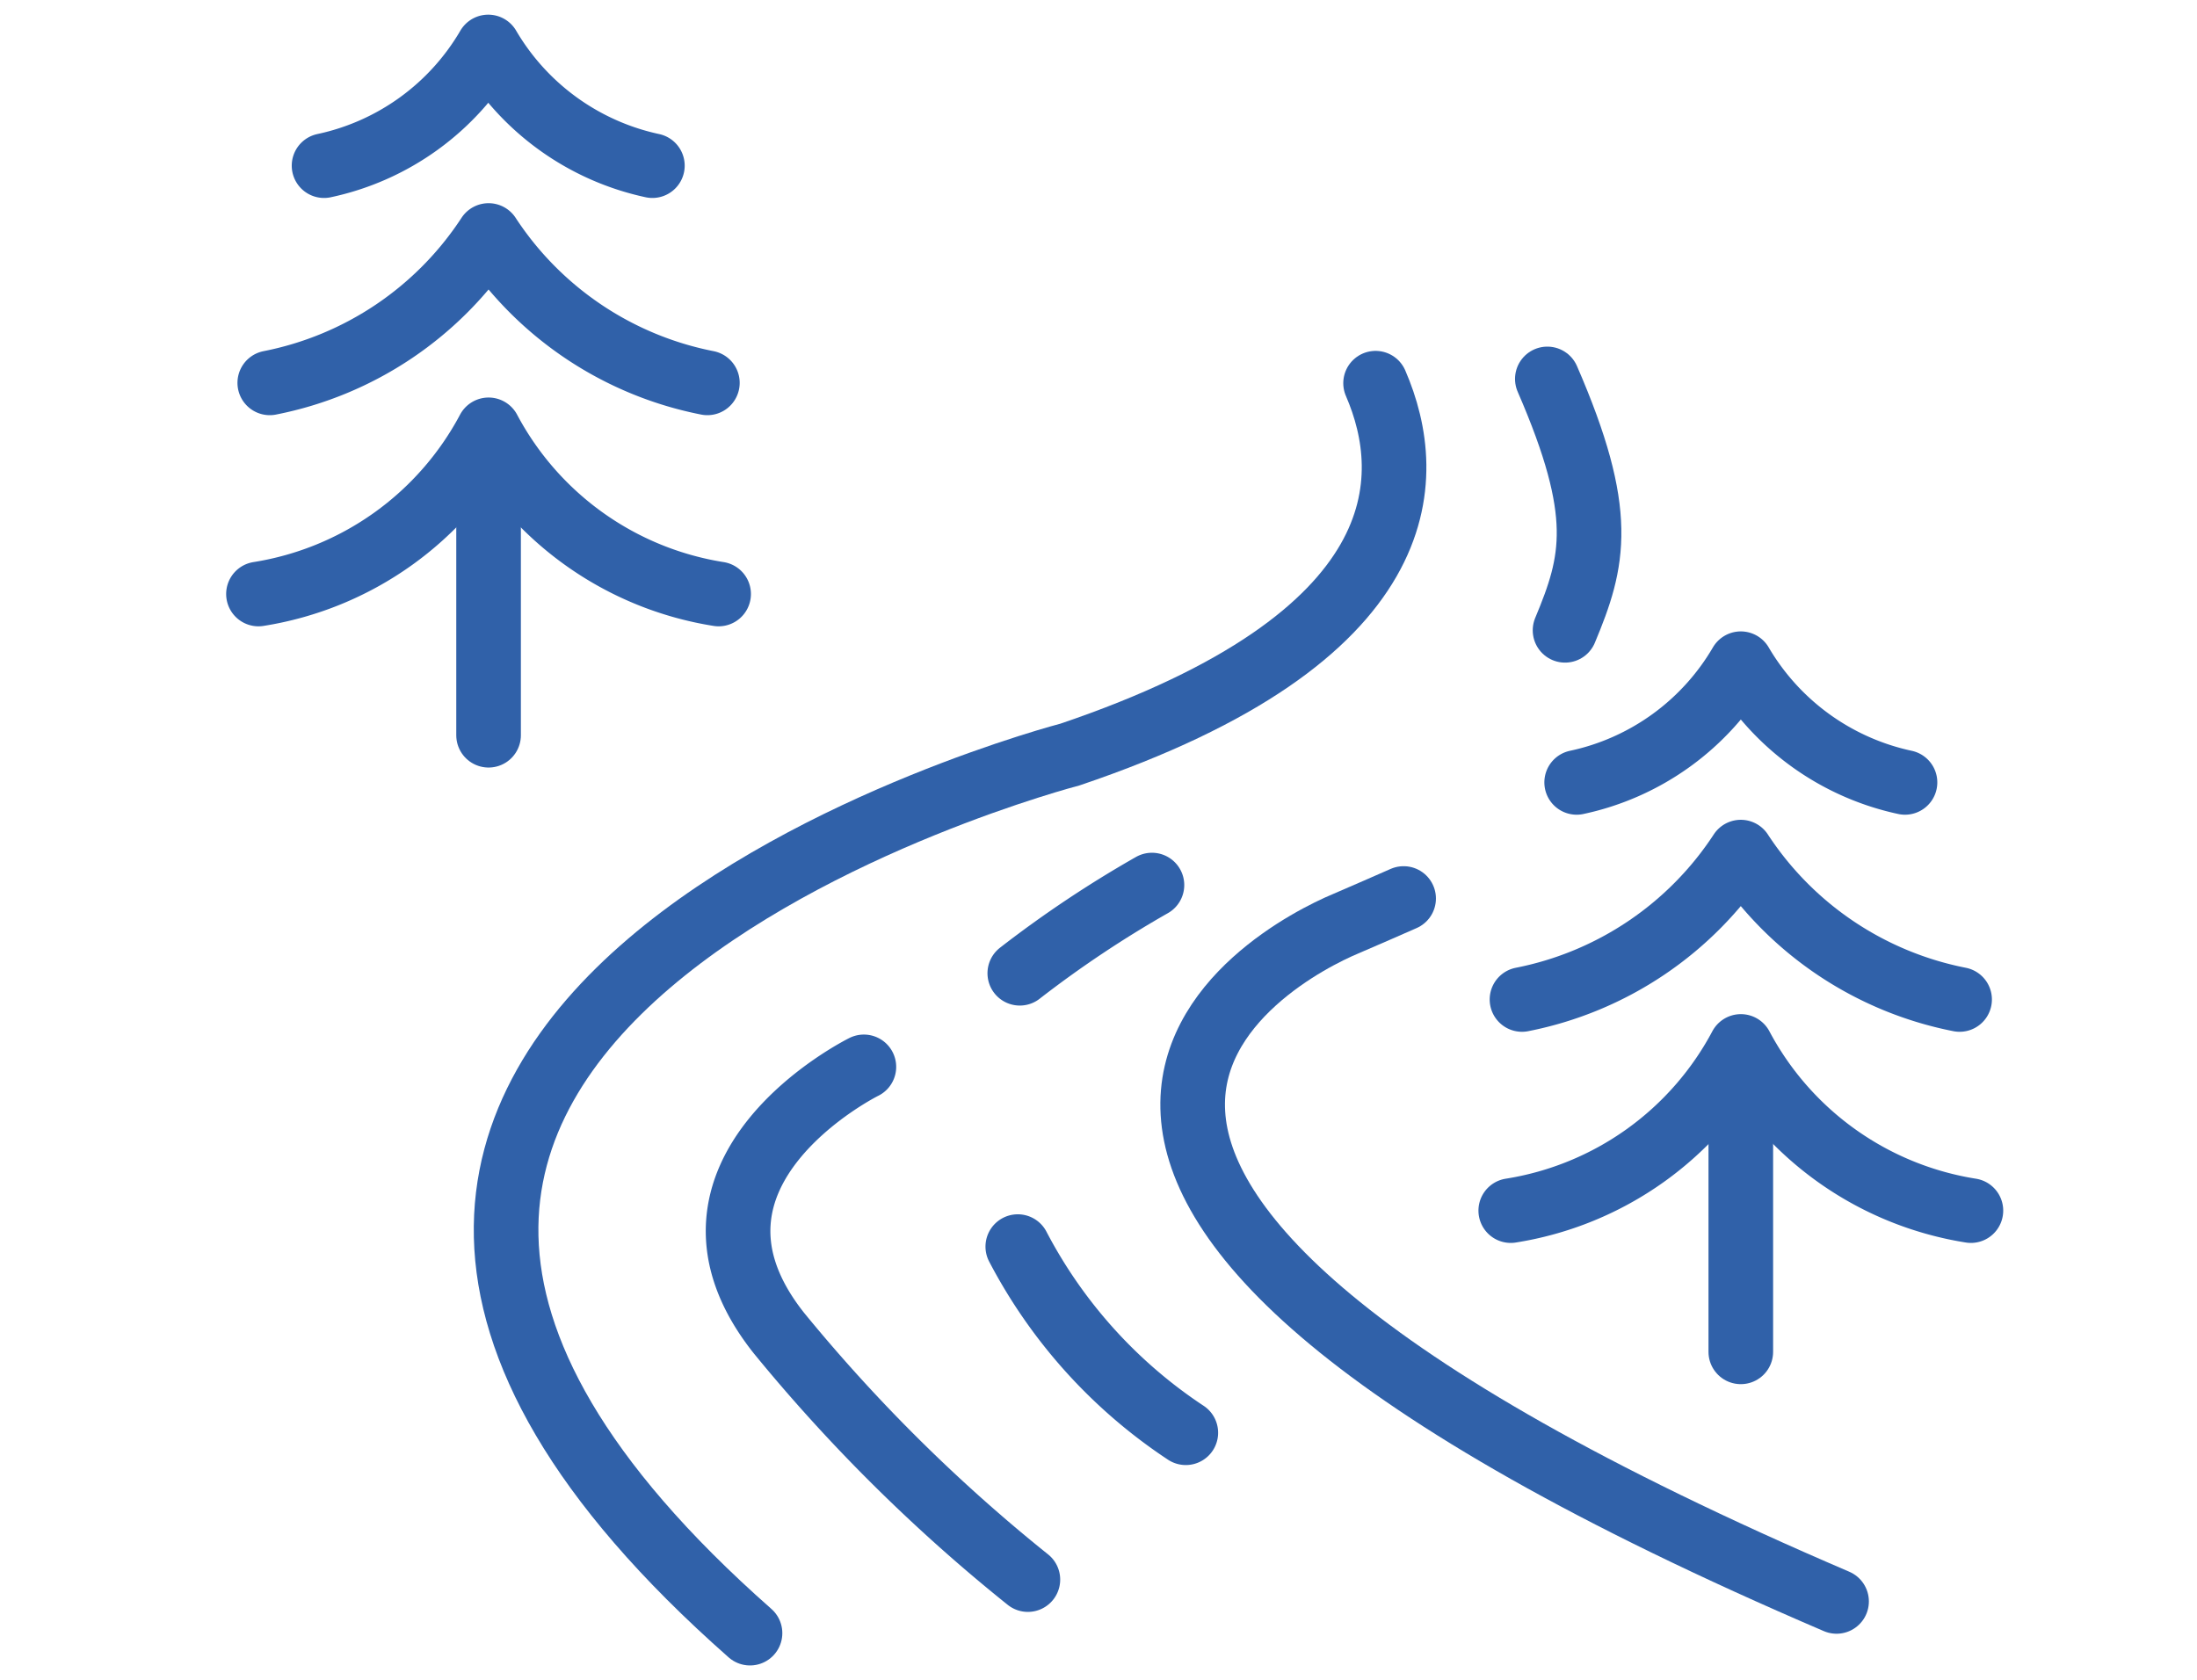
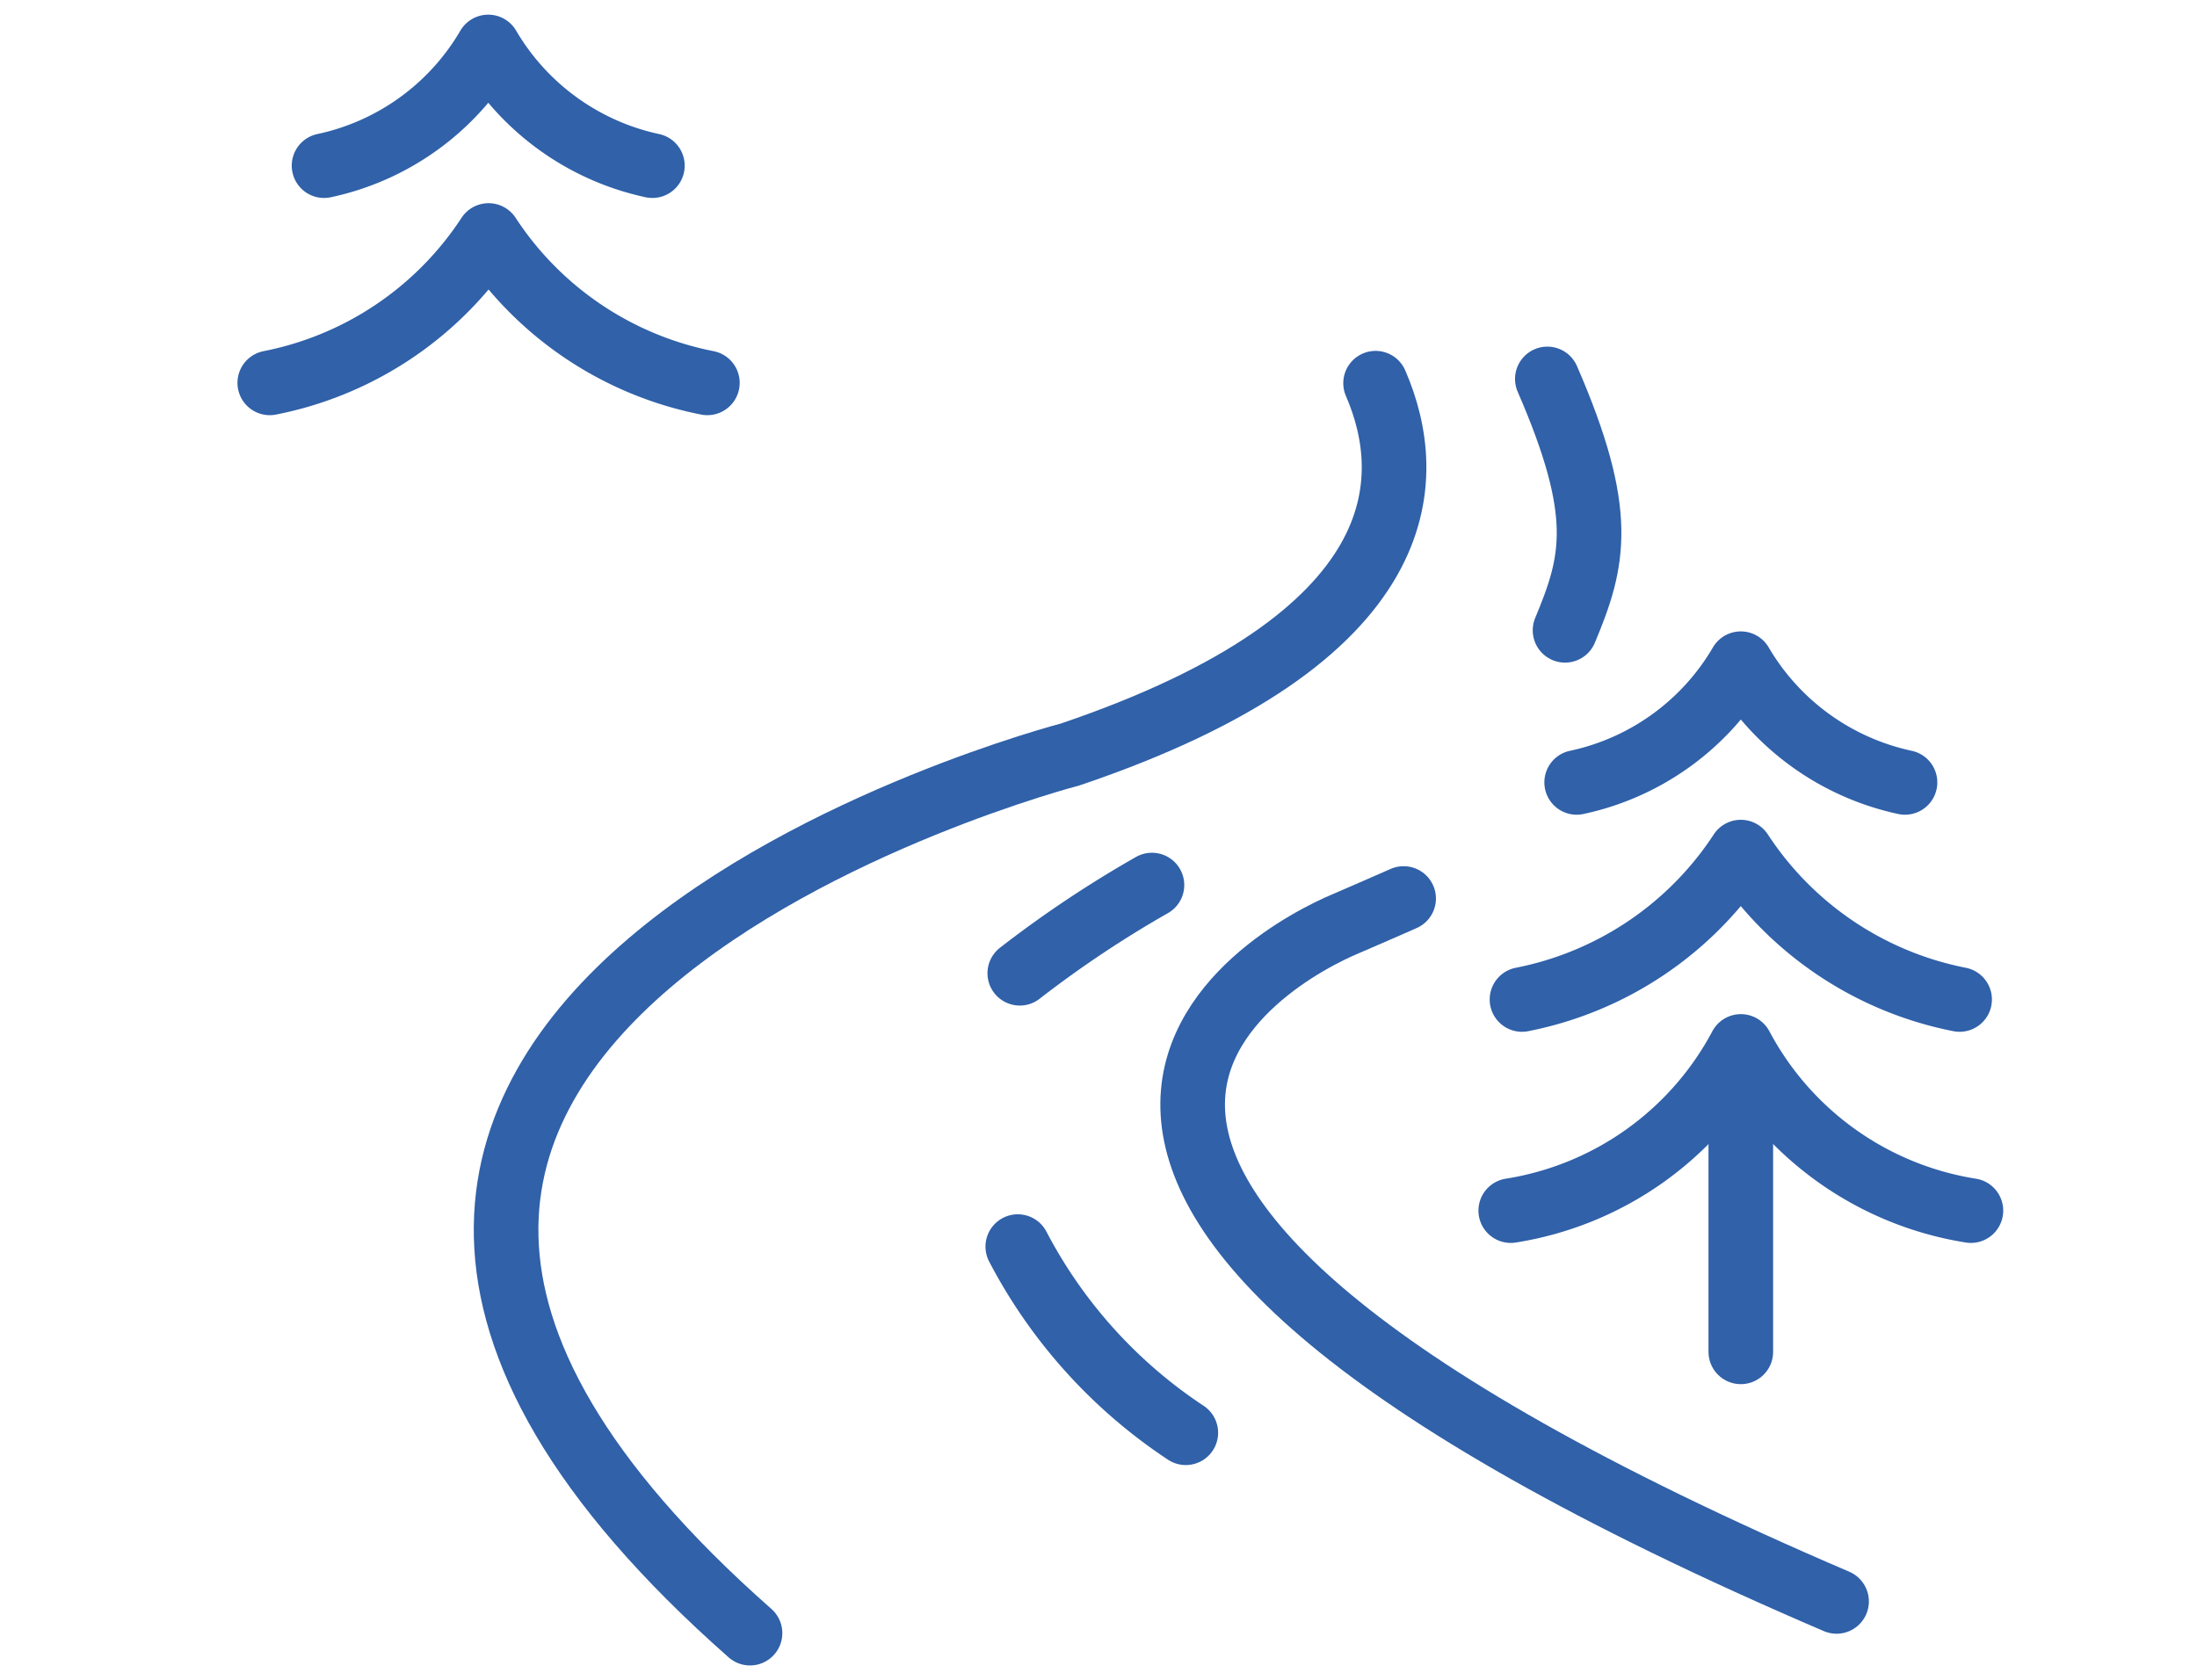
<svg xmlns="http://www.w3.org/2000/svg" width="34" height="26" viewBox="0 0 34 26">
  <g id="ico-business-kasen" transform="translate(-1820 -2234)">
    <rect id="長方形_770" data-name="長方形 770" width="34" height="26" transform="translate(1820 2234)" fill="#fff" opacity="0" />
    <g id="グループ_800" data-name="グループ 800" transform="translate(10772.369 38.921)">
      <g id="_レイヤー_1-2" transform="translate(-8948.369 2195.806)">
        <path id="パス_604" data-name="パス 604" d="M22.821,12.27c.637,1.469.647,3.929-4.727,5.747,0,0-15.734,4.094-4.954,13.6" transform="translate(-5.533 -7.066)" fill="none" stroke="#3061a9" stroke-linecap="round" stroke-miterlimit="10" stroke-width="1" />
        <path id="パス_605" data-name="パス 605" d="M43.49,12.13c.907,2.087.722,2.819.274,3.891" transform="translate(-23.544 -6.992)" fill="none" stroke="#3061a9" stroke-linecap="round" stroke-miterlimit="10" stroke-width="1" />
        <path id="パス_606" data-name="パス 606" d="M35.134,29.16s-.817.359-.9.392c-1.029.43-7.8,3.891,7.6,10.488" transform="translate(-17.412 -15.98)" fill="none" stroke="#3061a9" stroke-linecap="round" stroke-miterlimit="10" stroke-width="1" />
-         <path id="パス_607" data-name="パス 607" d="M8.371,16.341A4.9,4.9,0,0,1,4.811,13.8,4.9,4.9,0,0,1,1.25,16.341" transform="translate(-1.25 -7.874)" fill="none" stroke="#3061a9" stroke-linecap="round" stroke-linejoin="round" stroke-width="1" />
        <path id="パス_608" data-name="パス 608" d="M8.392,9.711A5.257,5.257,0,0,1,5.006,7.43,5.257,5.257,0,0,1,1.62,9.711" transform="translate(-1.445 -4.512)" fill="none" stroke="#3061a9" stroke-linecap="round" stroke-linejoin="round" stroke-width="1" />
        <path id="パス_609" data-name="パス 609" d="M8.481,3.087A3.893,3.893,0,0,1,5.941,1.25,3.877,3.877,0,0,1,3.4,3.087" transform="translate(-2.385 -1.25)" fill="none" stroke="#3061a9" stroke-linecap="round" stroke-linejoin="round" stroke-width="1" />
-         <line id="線_85" data-name="線 85" y2="4.373" transform="translate(3.561 6.28)" fill="none" stroke="#3061a9" stroke-linecap="round" stroke-linejoin="round" stroke-width="1" />
        <path id="パス_610" data-name="パス 610" d="M49.411,36.551a4.9,4.9,0,0,1-3.56-2.541,4.9,4.9,0,0,1-3.561,2.541" transform="translate(-22.91 -18.54)" fill="none" stroke="#3061a9" stroke-linecap="round" stroke-linejoin="round" stroke-width="1" />
        <path id="パス_611" data-name="パス 611" d="M49.432,29.921a5.257,5.257,0,0,1-3.386-2.281,5.257,5.257,0,0,1-3.386,2.281" transform="translate(-23.106 -15.178)" fill="none" stroke="#3061a9" stroke-linecap="round" stroke-linejoin="round" stroke-width="1" />
        <path id="パス_612" data-name="パス 612" d="M49.531,23.3a3.893,3.893,0,0,1-2.541-1.837A3.877,3.877,0,0,1,44.45,23.3" transform="translate(-24.05 -11.917)" fill="none" stroke="#3061a9" stroke-linecap="round" stroke-linejoin="round" stroke-width="1" />
        <line id="線_86" data-name="線 86" y2="4.368" transform="translate(22.94 15.829)" fill="none" stroke="#3061a9" stroke-linecap="round" stroke-linejoin="round" stroke-width="1" />
        <path id="パス_613" data-name="パス 613" d="M28.732,43.451a7.758,7.758,0,0,1-2.6-2.881" transform="translate(-14.381 -22.002)" fill="none" stroke="#3061a9" stroke-linecap="round" stroke-miterlimit="10" stroke-width="1" />
        <path id="パス_614" data-name="パス 614" d="M28.245,28.72A17.317,17.317,0,0,0,26.2,30.085" transform="translate(-14.418 -15.748)" fill="none" stroke="#3061a9" stroke-linecap="round" stroke-miterlimit="10" stroke-width="1" />
-         <path id="パス_615" data-name="パス 615" d="M18.915,34.68S15.624,36.309,17.6,38.8a25.862,25.862,0,0,0,3.853,3.816" transform="translate(-9.546 -18.894)" fill="none" stroke="#3061a9" stroke-linecap="round" stroke-miterlimit="10" stroke-width="1" />
      </g>
    </g>
  </g>
</svg>